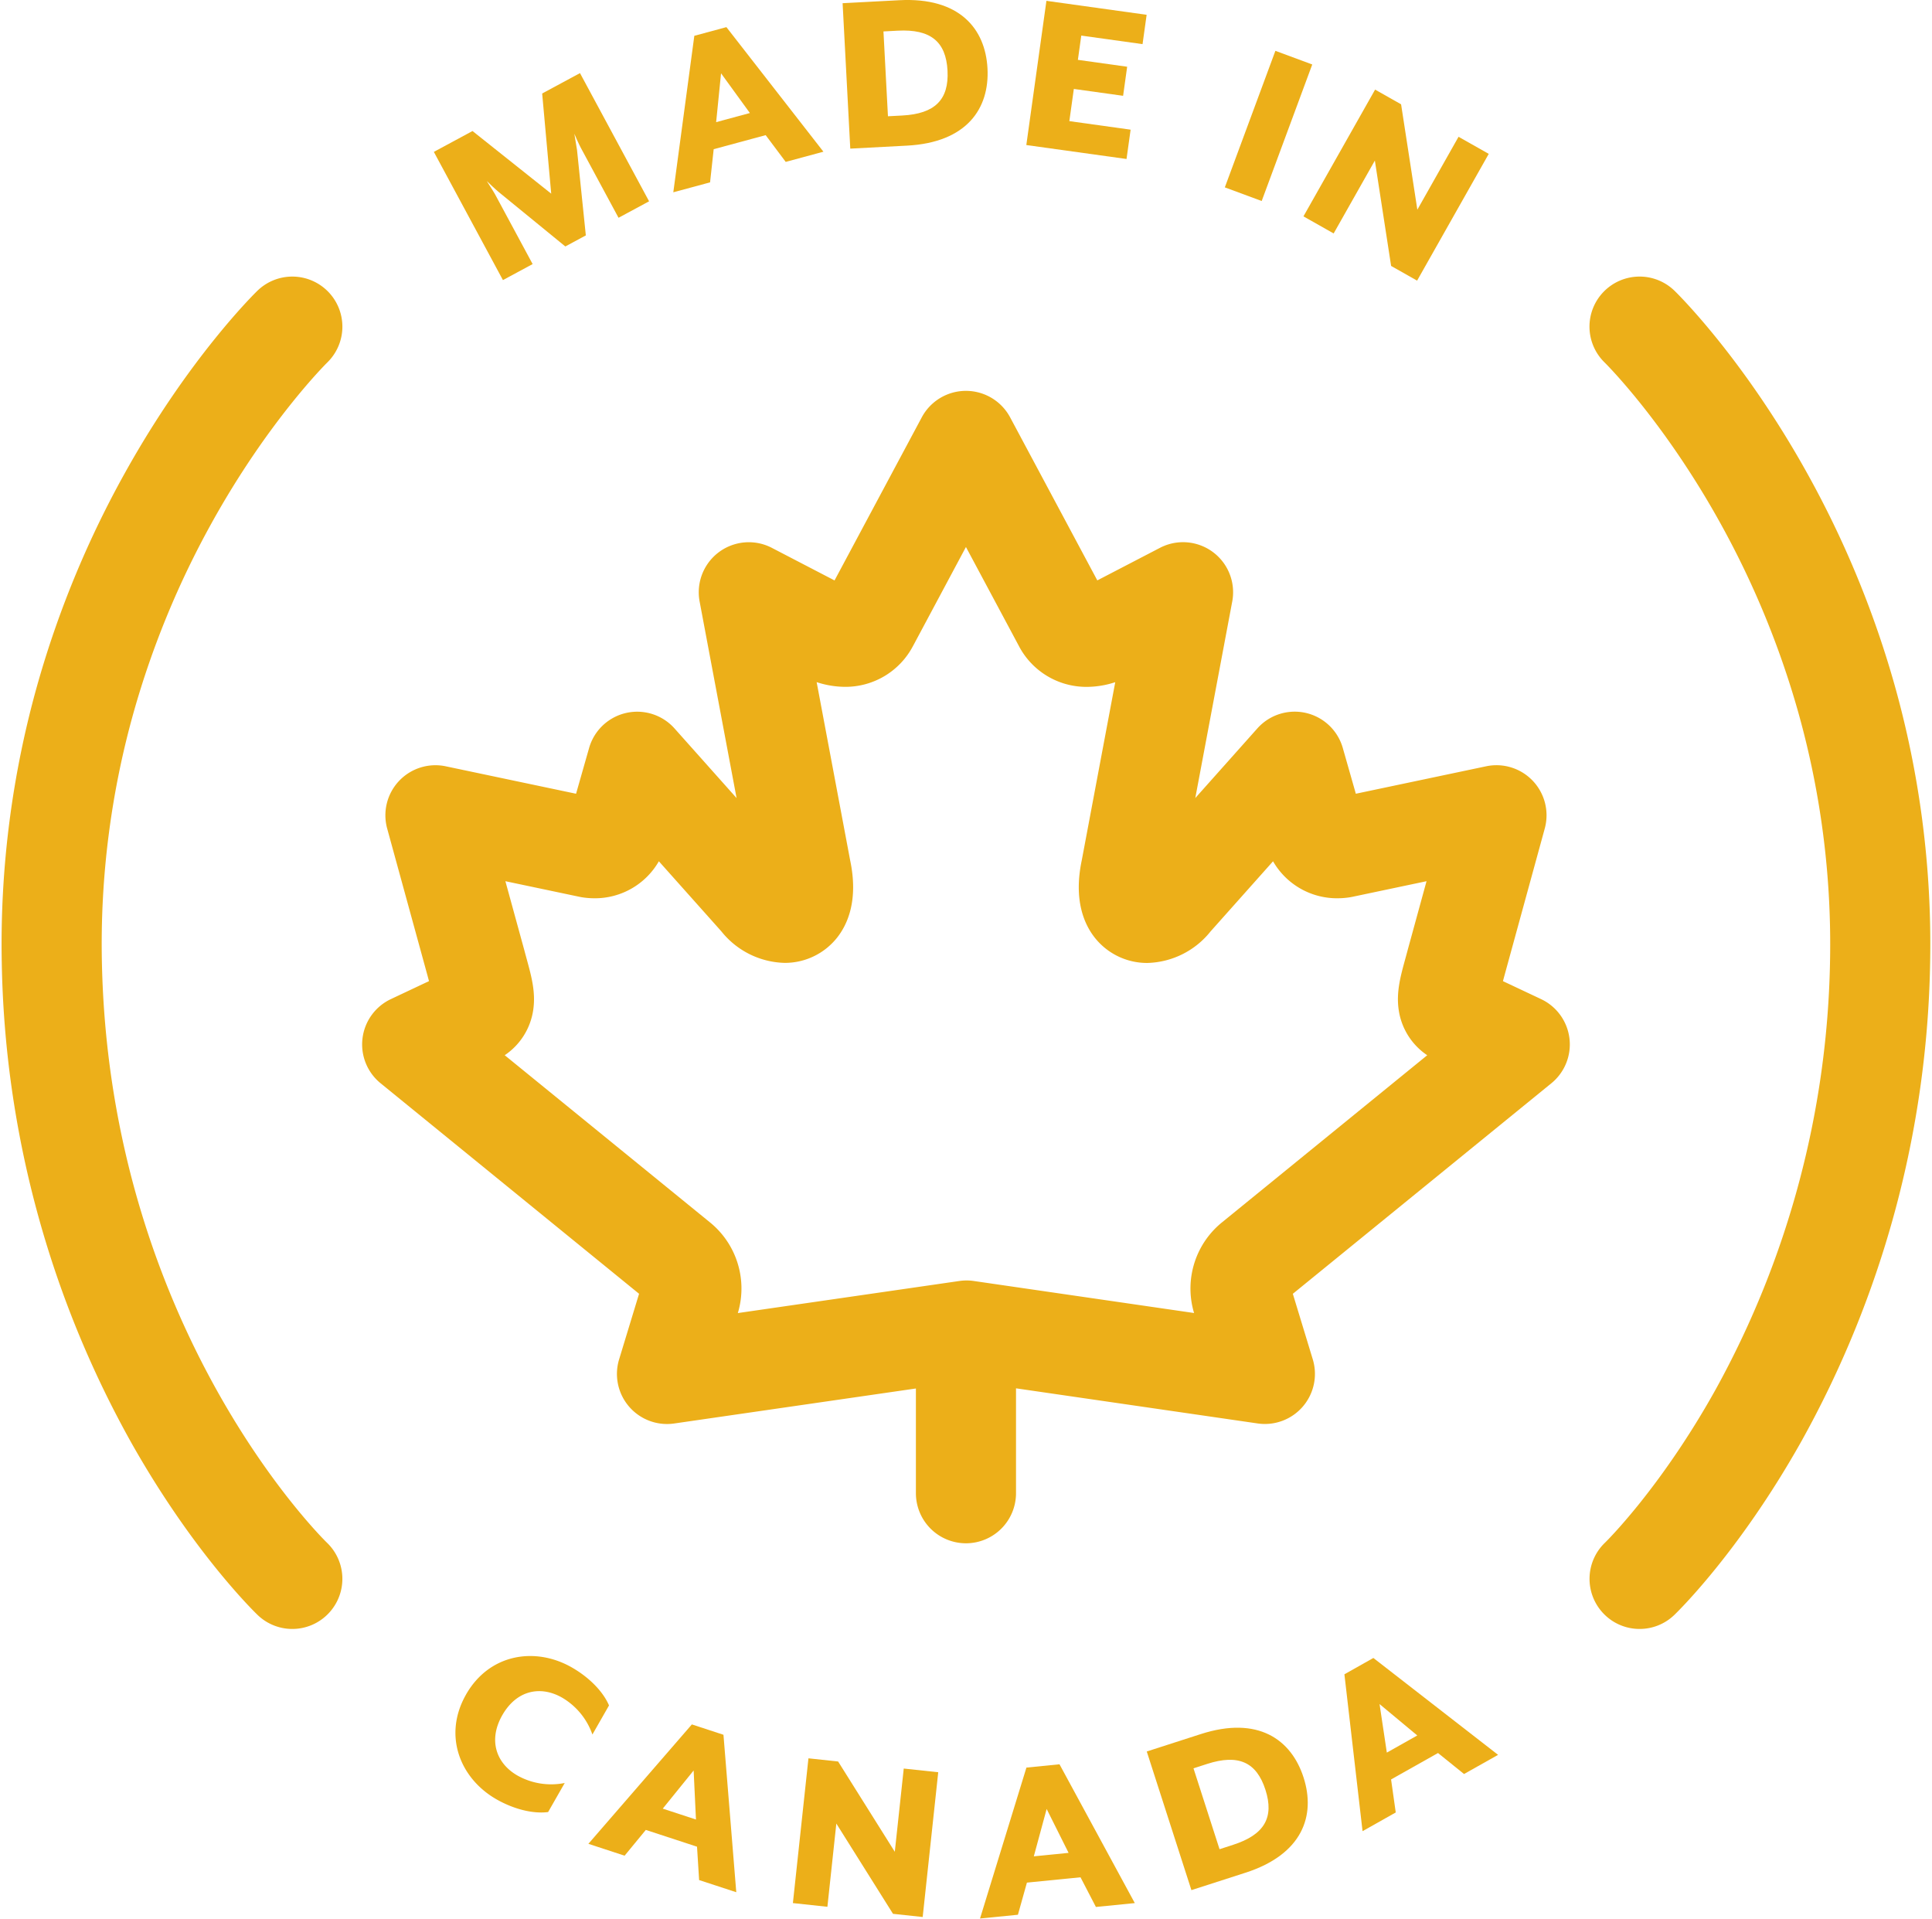
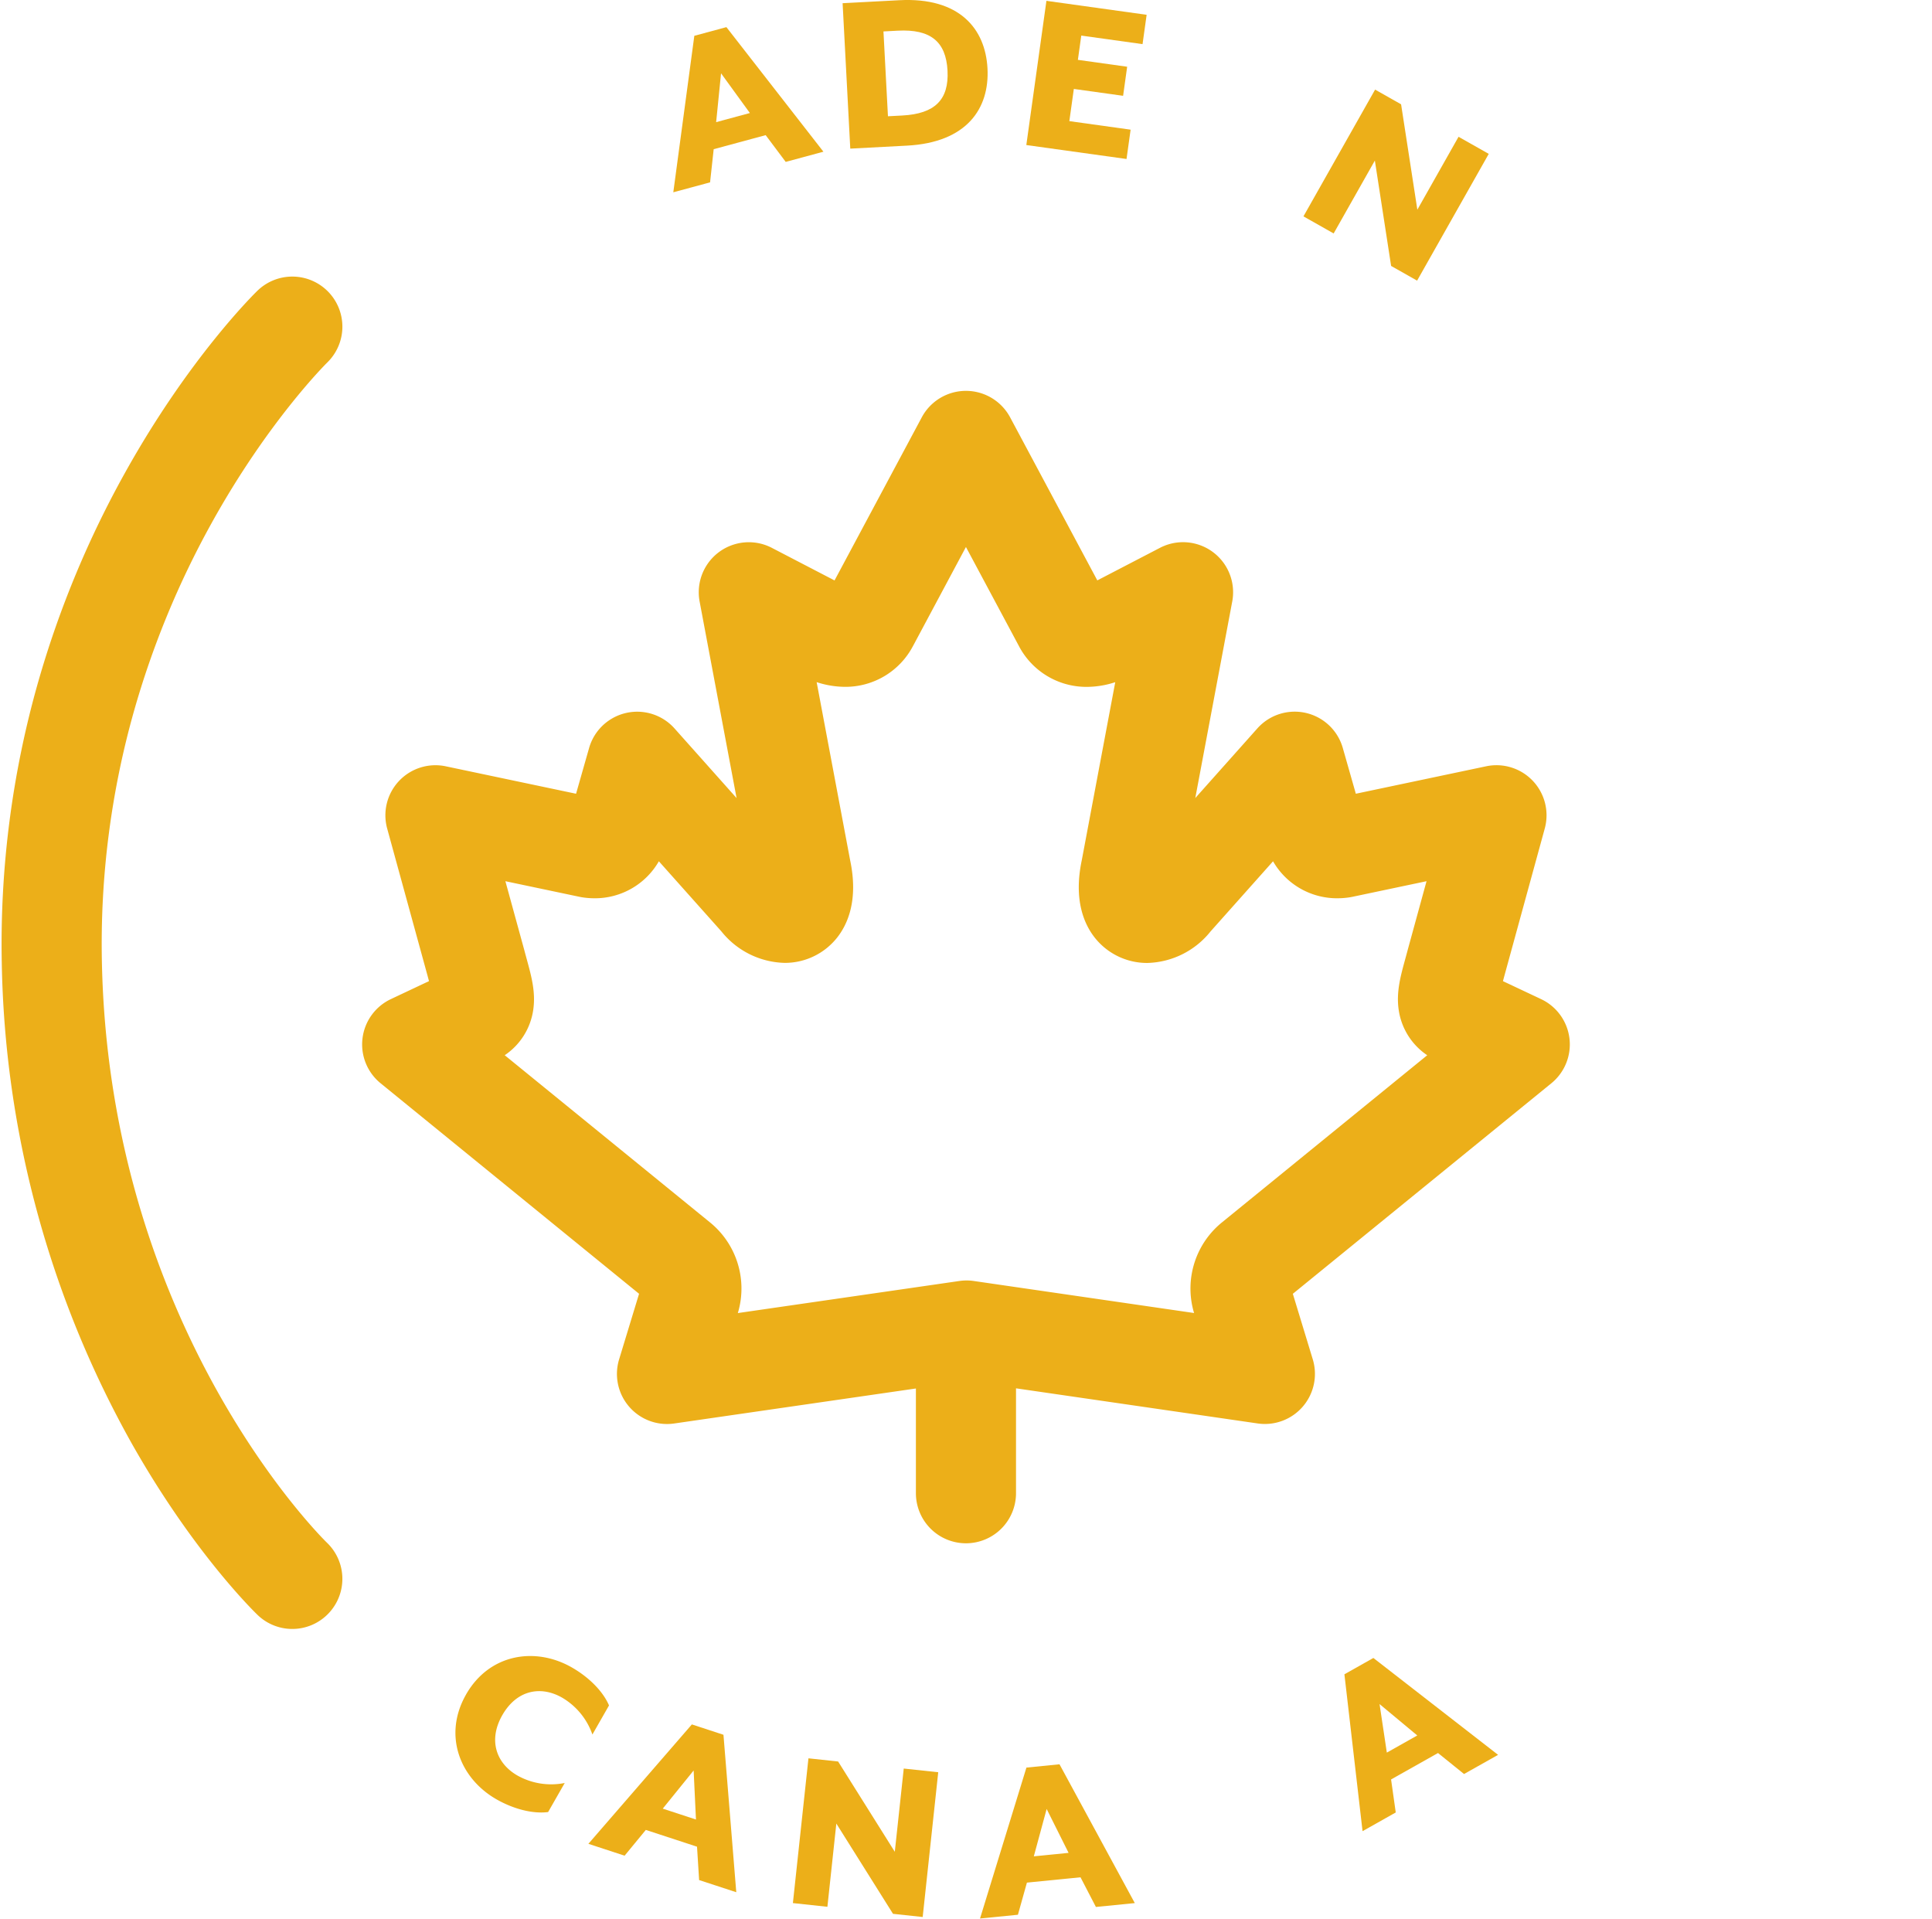
<svg xmlns="http://www.w3.org/2000/svg" fill="#000000" height="482.8" preserveAspectRatio="xMidYMid meet" version="1" viewBox="31.6 34.0 486.2 482.8" width="486.2" zoomAndPan="magnify">
  <defs>
    <clipPath id="b">
      <path d="M0 0H267.821V482.771H0z" data-name="Rectangle 24" fill="#ecaf19" />
    </clipPath>
    <clipPath id="a">
      <path d="M0 0H550V550H0z" />
    </clipPath>
  </defs>
  <g clip-path="url(#a)" data-name="Made in Canada-Icon-en">
    <g data-name="Made In Canada">
      <g data-name="Icon 1">
        <g id="change1_1">
          <path d="M150.7,288.753a12.6,12.6,0,0,1-12.591-12.6V249.8l-60.841,8.809a12.6,12.6,0,0,1-13.848-16.142l5.02-16.5L3.395,172.994A12.606,12.606,0,0,1,5.974,151.82l9.6-4.529q-.161-.6-.328-1.228L5.051,108.9A12.6,12.6,0,0,1,19.785,93.232l32.8,6.907,3.277-11.5a12.587,12.587,0,0,1,21.5-4.933l15.618,17.522-9.3-49.451a12.594,12.594,0,0,1,18.173-13.515l15.781,8.2L139.59,5.409a12.607,12.607,0,0,1,22.227.01L183.76,46.452l15.782-8.2a12.594,12.594,0,0,1,18.173,13.515l-9.3,49.459L224.035,83.7a12.587,12.587,0,0,1,21.506,4.931l3.279,11.507,32.8-6.909A12.6,12.6,0,0,1,296.359,108.9l-10.19,37.176q-.166.628-.328,1.221l9.6,4.524a12.606,12.606,0,0,1,2.583,21.175l-65.059,52.977,5.018,16.492A12.6,12.6,0,0,1,224.13,258.6L163.3,249.76v26.392A12.6,12.6,0,0,1,150.7,288.753ZM86.147,207.889a21.43,21.43,0,0,1,7.31,22.373q-.038.137-.08.273l-.087.287,55.765-8.074a12.585,12.585,0,0,1,3.613,0l55.447,8.061-.084-.275q-.041-.136-.08-.273a21.434,21.434,0,0,1,7.32-22.372l51.515-41.948a16.589,16.589,0,0,1-7.195-11.516c-.617-4.389.475-8.368,1.631-12.581.2-.711.4-1.467.615-2.27l.03-.113,4.745-17.313-18.684,3.935q-.342.072-.687.125a20.109,20.109,0,0,1-3.038.233,18.543,18.543,0,0,1-16.218-9.307l-15.717,17.64a21.027,21.027,0,0,1-15.911,7.946,16.759,16.759,0,0,1-13.123-6.225c-2.726-3.38-5.515-9.525-3.382-19.631l8.423-44.8a23.177,23.177,0,0,1-7.16,1.183,19.162,19.162,0,0,1-17.065-10.239q-.053-.1-.1-.191L150.7,38.046,137.46,62.814q-.06.112-.122.223a19.188,19.188,0,0,1-17.052,10.2,23.176,23.176,0,0,1-7.154-1.182l8.423,44.8c2.134,10.1-.654,16.24-3.378,19.619a16.758,16.758,0,0,1-13.124,6.226,21.028,21.028,0,0,1-15.912-7.945L73.423,117.132a18.536,18.536,0,0,1-16.212,9.31,20.073,20.073,0,0,1-3.04-.234q-.342-.053-.681-.124L34.8,122.148l4.749,17.31.036.132c.214.816.424,1.582.621,2.3,1.151,4.206,2.237,8.178,1.611,12.568a16.588,16.588,0,0,1-7.188,11.478Z" fill="#ecaf19" transform="translate(123.985 133.597)" />
        </g>
        <g data-name="Icon 2">
          <g data-name="Group 102">
            <g data-name="Group 96">
              <g data-name="Group 95" fill="#ecaf19" id="change1_3">
                <path d="M-175.621,684.049a12.56,12.56,0,0,1-8.714-3.5c-.654-.626-16.19-15.651-31.823-43.4A256.491,256.491,0,0,1-248.74,516.309a240.727,240.727,0,0,1,9.147-70.5,248.359,248.359,0,0,1,22.008-52.946c16.081-28.814,32.5-44.893,33.192-45.564a12.6,12.6,0,0,1,17.819.272,12.6,12.6,0,0,1-.257,17.8c-.316.311-14.984,14.867-29.2,40.577a223,223,0,0,0-19.49,47.329,215.561,215.561,0,0,0-8.027,62.551c1.75,92.894,56.09,145.987,56.638,146.512a12.6,12.6,0,0,1,.386,17.817A12.567,12.567,0,0,1-175.621,684.049Z" data-name="Path 10448" transform="translate(280.783 -240.144)" />
-                 <path d="M-236.167,684.053a12.565,12.565,0,0,1-9.1-3.885,12.6,12.6,0,0,1,.386-17.817c.116-.112,13.95-13.626,27.78-38.431a231.327,231.327,0,0,0,28.858-108.081,215.536,215.536,0,0,0-8.027-62.551,222.975,222.975,0,0,0-19.489-47.329c-14.294-25.861-29.052-40.437-29.2-40.581a12.59,12.59,0,0,1-.262-17.809,12.613,12.613,0,0,1,17.829-.263c.691.671,17.111,16.749,33.192,45.564A248.363,248.363,0,0,1-172.2,445.816a240.723,240.723,0,0,1,9.147,70.5,256.489,256.489,0,0,1-32.581,120.839c-15.633,27.75-31.17,42.775-31.824,43.4A12.559,12.559,0,0,1-236.167,684.053Z" data-name="Path 10449" transform="translate(680.385 -240.148)" />
              </g>
            </g>
            <g data-name="Group 99">
              <g data-name="Group 101">
                <g clip-path="url(#b)" data-name="Group 100" fill="#ecaf19" id="change1_2" transform="translate(140.78 34)">
-                   <path d="M0,25.848,9.732,20.6,29.537,36.362,27.259,11.155l9.518-5.13,17.39,32.26-7.689,4.144L37,24.847c-.406-.751-1.576-3.313-1.64-3.557l.672,4.08,2.217,21.494-5.16,2.782L16.352,35.974c-.727-.577-2.727-2.483-3.038-2.8.116.217,1.667,2.574,2.073,3.325l9.475,17.582-7.475,4.028Z" data-name="Path 10462" transform="translate(0 12.372)" />
                  <path d="M25.026,4.419,33.1,2.236,57.515,33.583l-9.49,2.565L42.98,29.415,29.9,32.951l-.91,8.345-9.252,2.5Zm13.982,19.43-7.255-9.991L30.519,26.145Z" data-name="Path 10463" transform="translate(40.524 4.592)" />
                  <path d="M33.688.806,47.96.055c15.066-.8,21.662,7.115,22.19,17.179s-5.194,18.62-20.26,19.414L35.618,37.4ZM48.7,29.067c8.232-.437,11.777-3.985,11.39-11.3S55.8,7.286,47.569,7.72l-3.6.189L45.1,29.256Z" data-name="Path 10464" transform="translate(69.179)" />
                  <path d="M53.888.069,79.108,3.583l-1.029,7.38-15.42-2.15-.852,6.107,12.4,1.731-1.02,7.316-12.4-1.728-1.13,8.1,15.42,2.15-1.029,7.377L48.829,36.357Z" data-name="Path 10465" transform="translate(100.271 .141)" />
-                   <path d="M0 0H36.638V9.892H0z" data-name="Rectangle 23" transform="rotate(-69.68 133.397 -119.415)" />
                  <path d="M89.7,7.384l6.541,3.7L100.332,37.6,110.7,19.256l7.6,4.3-18.031,31.9L93.73,51.755,89.639,25.241,79.269,43.581l-7.6-4.3Z" data-name="Path 10466" transform="translate(147.173 15.164)" />
                  <path d="M4.456,146.148c5.875-10.284,17.433-12.052,26.605-6.812,4.348,2.482,7.872,6.043,9.371,9.569l-4.18,7.319a17.362,17.362,0,0,0-7.634-9.285c-5.356-3.057-11.408-1.945-15.042,4.418-3.6,6.309-1.521,12.144,3.835,15.2a17.37,17.37,0,0,0,11.875,1.863l-4.18,7.313c-3.8.5-8.657-.724-13-3.206-9.173-5.24-13.521-16.092-7.646-26.38" data-name="Path 10467" transform="translate(3.651 280.248)" />
                  <path d="M38.772,142.108l7.954,2.605,3.225,39.622L40.6,181.276l-.528-8.4-12.889-4.22-5.335,6.483-9.115-2.984Zm1.035,23.931L39.221,153.7,31.447,163.3Z" data-name="Path 10468" transform="translate(26.158 291.822)" />
                  <path d="M33.506,144.9l7.466.8,14.263,22.718,2.253-20.944,8.678.928-3.912,36.429-7.469-.8L40.523,161.316,38.275,182.26l-8.684-.932Z" data-name="Path 10469" transform="translate(60.766 297.561)" />
                  <path d="M56.691,146.224l8.321-.831,18.95,34.929-9.787.974L70.3,173.828l-13.487,1.344-2.263,8.083-9.539.949ZM67.3,167.684l-5.521-11.045-3.231,11.918Z" data-name="Path 10470" transform="translate(92.437 298.568)" />
-                   <path d="M58.755,148.363l13.607-4.385c14.361-4.629,22.764,1.335,25.854,10.926s-.254,19.335-14.617,23.964L69.992,183.25ZM80.5,171.842c7.851-2.529,10.367-6.87,8.119-13.848s-6.825-9.032-14.675-6.5L70.514,152.6l6.556,20.352Z" data-name="Path 10471" transform="translate(120.655 292.379)" />
                  <path d="M75.044,140.739l7.289-4.107,31.384,24.379-8.568,4.822L98.6,160.55,86.788,167.2l1.176,8.309-8.354,4.706Zm18.337,15.393-9.493-7.9,1.832,12.214Z" data-name="Path 10472" transform="translate(154.105 280.577)" />
                </g>
              </g>
            </g>
          </g>
        </g>
      </g>
    </g>
  </g>
</svg>